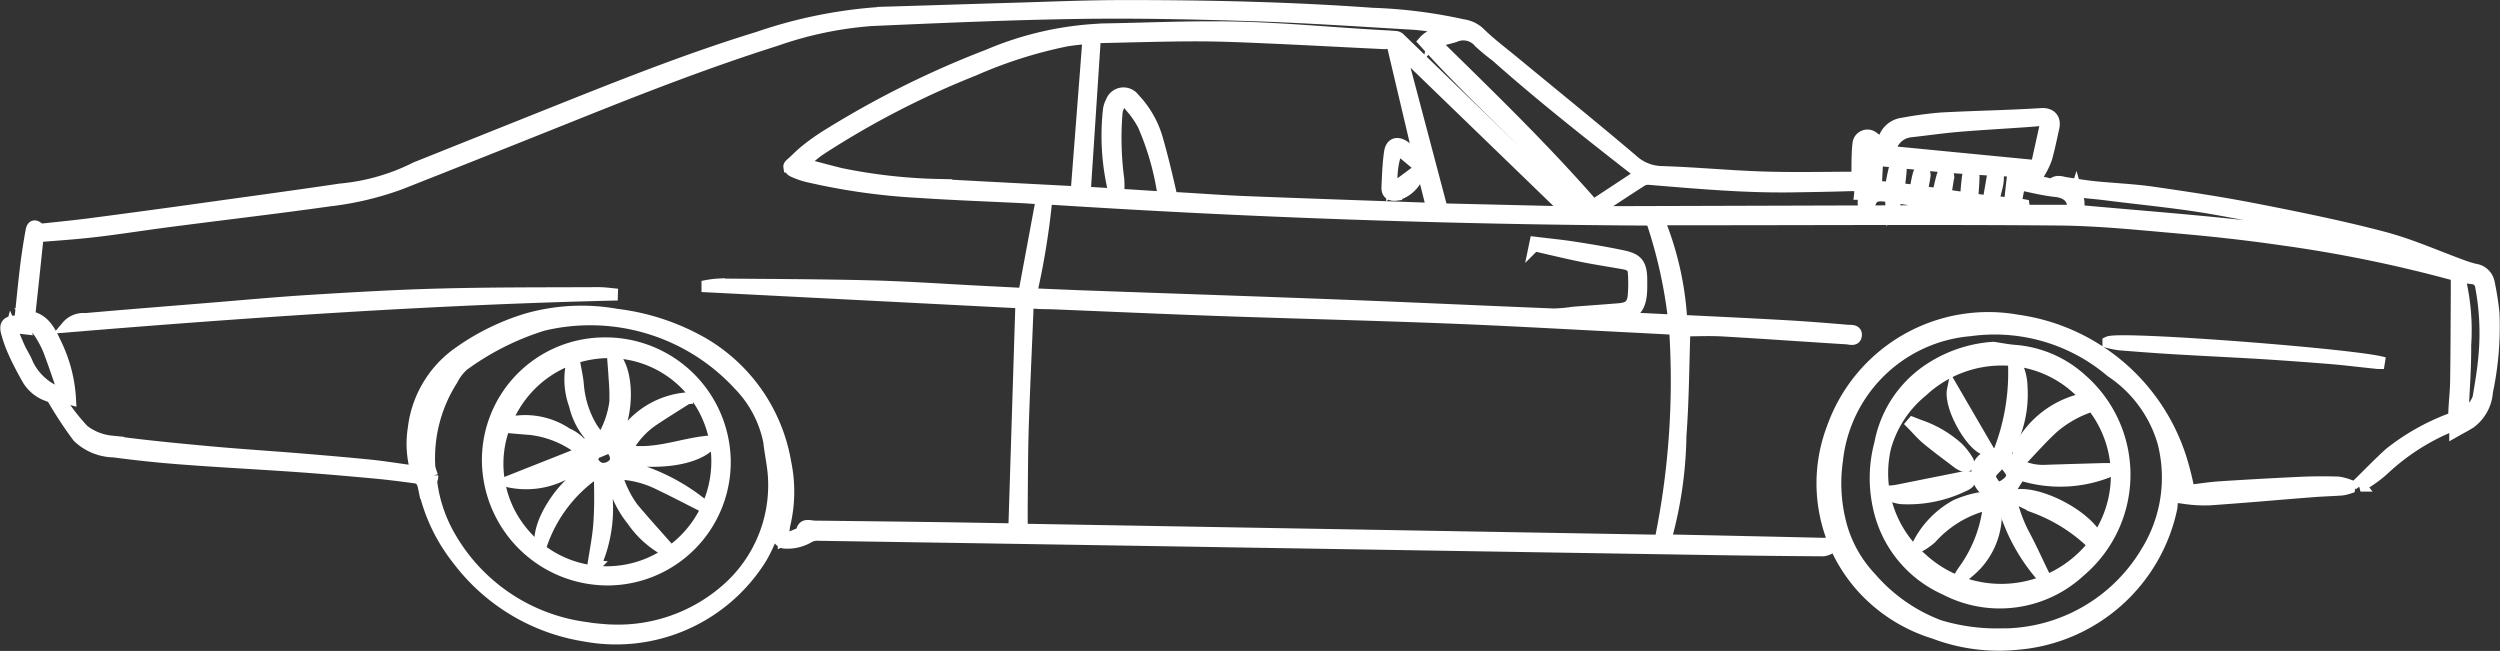
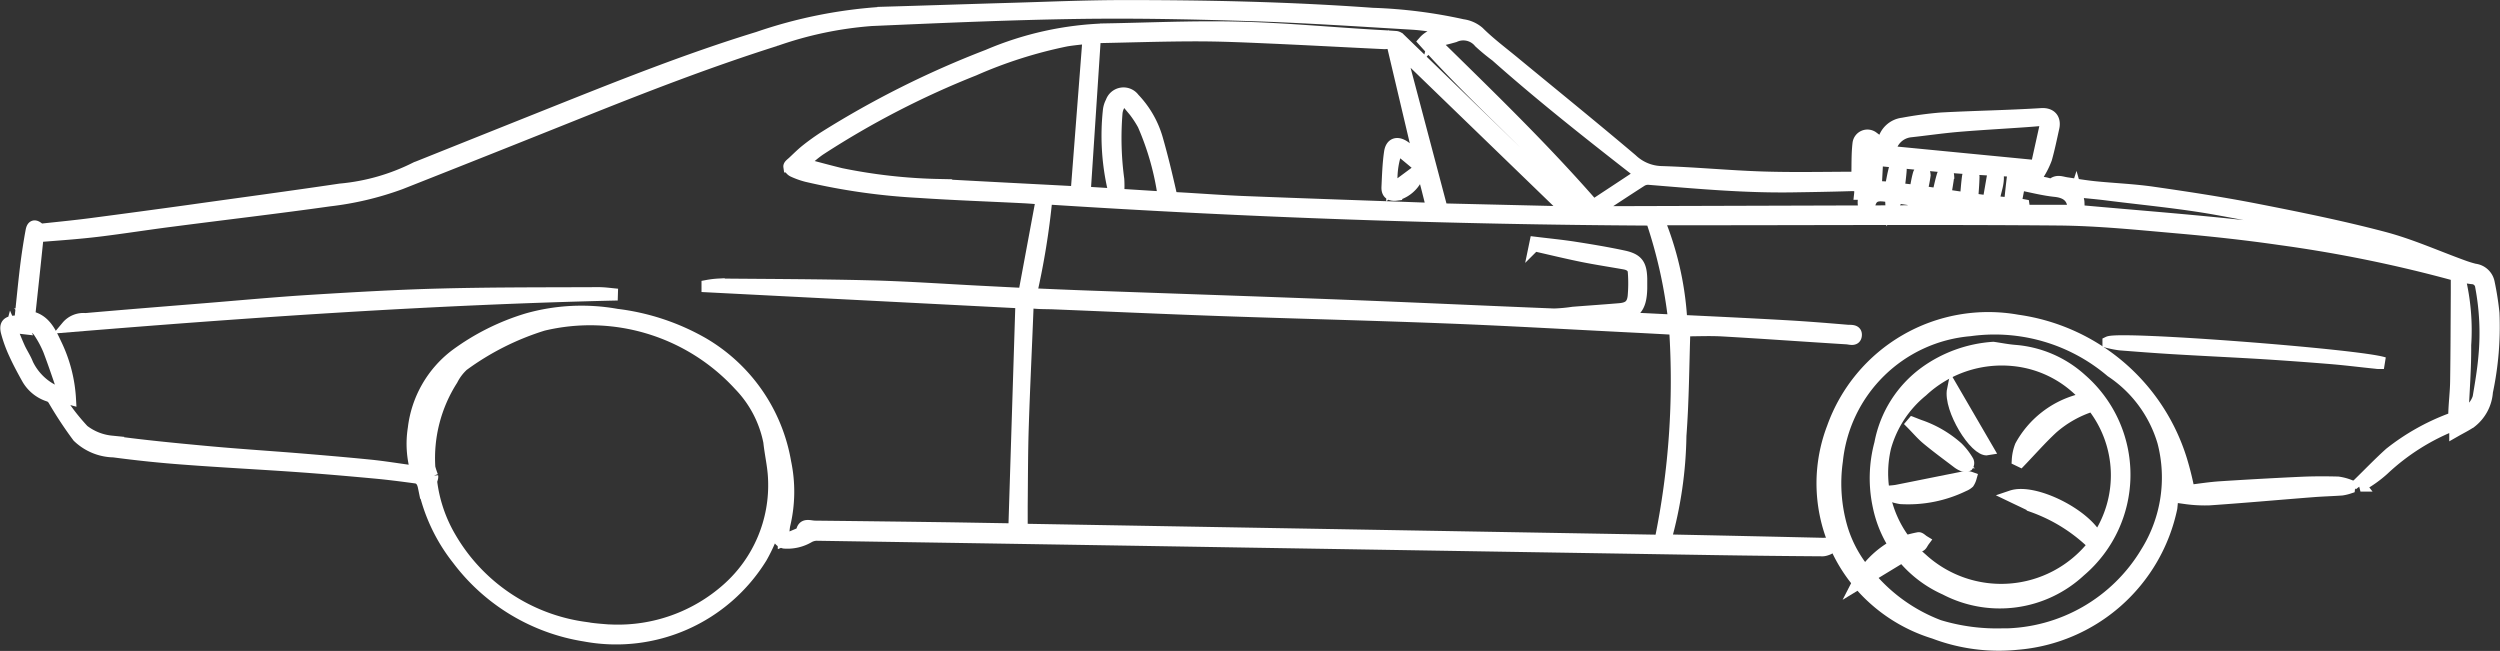
<svg xmlns="http://www.w3.org/2000/svg" width="105.714" height="27.525" viewBox="0 0 105.714 27.525">
  <rect x="0" y="0" width="105.714" height="27.525" fill="#333333" stroke="none" />
  <defs>
    <style>
      .cls-1 {
        fill: #fff;
        stroke: #fff;
        stroke-width: 0.5px;
      }
    </style>
  </defs>
  <g id="I2RchD.tif" transform="translate(0.249 0.25)">
    <g id="Group_50" data-name="Group 50">
      <path id="Path_108" data-name="Path 108" class="cls-1" d="M524.309,1548.475h1.6c5.1,0,10.209-.032,15.313.011,1.7.014,3.395.191,5.088.339,1.433.126,2.865.283,4.289.489a57.426,57.426,0,0,1,7.4,1.511,5.064,5.064,0,0,0,.713.141.392.392,0,0,1,.383.35,10.627,10.627,0,0,1,.134,3c-.05.567-.147,1.131-.242,1.693a1.109,1.109,0,0,1-.671.708c.041-.972.121-1.947.112-2.922a9.39,9.39,0,0,0-.241-2.833l-.122.007c0,.191,0,.381,0,.572-.008,1.264-.009,2.529-.028,3.793-.006.441-.063.882-.077,1.323a.268.268,0,0,1-.194.279,9.492,9.492,0,0,0-2.52,1.43c-.456.41-.881.854-1.32,1.282l.07.09a5.007,5.007,0,0,0,.968-.685A9.38,9.38,0,0,1,558,1557.14v.292c.24-.137.464-.247.668-.386a1.772,1.772,0,0,0,.679-1.278,13.294,13.294,0,0,0,.277-3.328,12.431,12.431,0,0,0-.2-1.279.69.69,0,0,0-.6-.562,4.751,4.751,0,0,1-.505-.157c-1.119-.406-2.213-.9-3.359-1.2-1.77-.466-3.568-.83-5.366-1.182-1.451-.284-2.915-.506-4.379-.717-.814-.117-1.639-.148-2.458-.231-.4-.041-.805-.109-1.207-.17-.195-.03-.381-.123-.575.044-.054.047-.212-.025-.322-.045l-1.078-.2a.277.277,0,0,0-.041-.092.809.809,0,0,0-.122-.109c-.04.047-.109.089-.116.14-.047.359-.082.72-.125,1.118l-.687-.063c.038-.439.273-.848.147-1.278l-.146-.019-.221,1.276-.683-.091c.021-.328.049-.636.056-.945,0-.077-.064-.156-.1-.234-.048.073-.128.141-.139.218-.041.3-.061.6-.09.921l-.867-.128c.045-.28.094-.541.125-.8a.691.691,0,0,0-.053-.226c-.063.059-.161.107-.182.179-.078.254-.129.516-.2.8l-.691-.1c.048-.245.1-.469.13-.7a.653.653,0,0,0-.06-.231c-.066.057-.17.1-.19.173-.064.223-.1.455-.149.715l-.7-.079c.032-.28.07-.542.087-.805,0-.067-.057-.139-.088-.208-.059.053-.154.1-.171.161-.068.256-.112.52-.167.8l-.628-.035c.021-.392.041-.776.06-1.134,1.142.11,2.267.235,3.4.321s2.269.134,3.463.2a3.485,3.485,0,0,0,.276-.573c.123-.432.212-.874.31-1.312.079-.352-.094-.606-.511-.58-1.411.089-2.827.109-4.24.186a16.085,16.085,0,0,0-1.619.219.948.948,0,0,0-.82.764c-.041.161-.106.315-.163.481-.047-.031-.065-.036-.072-.047-.054-.091-.106-.184-.159-.276-.052.1-.141.195-.149.3-.034.449-.039.9-.068,1.35a.787.787,0,0,1-.1.33.785.785,0,0,0-.088.673c.084-.073.2-.124.224-.2.123-.388.415-.352.715-.314.051.006.1.016.176.028l.023.469.276-.427.694.1-.039.263c.135-.3.375-.219.6-.172.2.042.494-.022.44.4.337-.529.762-.143,1.134-.188.017,0,.053.056.059.09,0,.018-.035.058-.06.063a.953.953,0,0,1-.181.011l-15.418.046a1.024,1.024,0,0,1-.1-.005c.651-.427,1.338-.883,2.031-1.327a.54.54,0,0,1,.314-.072c2.014.165,4.028.349,6.053.319.815-.012,1.631-.026,2.446-.051.25-.008.465-.01.424.366a.88.88,0,0,0,.16-.636c-.007-.372-.022-.745-.033-1.117-.008-.254.012-.49.332-.551.032-.006.055-.058.084-.091a.384.384,0,0,0-.612.263c-.053.453-.037.913-.049,1.37a.3.3,0,0,0,.006.073c-1.332,0-2.657.033-3.98-.009-1.439-.045-2.874-.187-4.313-.23a1.891,1.891,0,0,1-1.25-.523c-1.661-1.406-3.353-2.775-5.032-4.16-.488-.4-1-.786-1.444-1.228a1.3,1.3,0,0,0-.675-.3,20.72,20.72,0,0,0-3.809-.481c-3.508-.255-7.022-.33-10.537-.327-1.562,0-3.123.07-4.685.115-1.822.052-3.643.115-5.465.167a20.029,20.029,0,0,0-5.3,1.056c-3.028.928-5.962,2.108-8.9,3.28q-2.754,1.1-5.5,2.2a.4.4,0,0,0-.049.017,8.847,8.847,0,0,1-3.218.924c-2.125.316-4.255.6-6.384.9q-2.008.278-4.018.542c-.739.1-1.48.171-2.221.251a.182.182,0,0,1-.122-.044c-.166-.143-.266-.125-.308.1q-.141.765-.235,1.538c-.09.747-.161,1.5-.244,2.275-.047,0-.129.013-.212.018-.321.02-.433.135-.353.451a5.6,5.6,0,0,0,.336.922c.16.354.348.7.536,1.037a1.593,1.593,0,0,0,.933.744.416.416,0,0,1,.185.169,16.518,16.518,0,0,0,1.024,1.552,2.231,2.231,0,0,0,1.507.624q1.494.2,3,.31c1.583.12,3.169.2,4.752.311,1.1.078,2.2.174,3.292.275.577.053,1.153.128,1.728.206.215.029.3.2.341.4a7.4,7.4,0,0,0,1.434,3.051,8.356,8.356,0,0,0,5.369,3.233,7.212,7.212,0,0,0,7.471-3.306,7.066,7.066,0,0,0,.885-2.8c-.054.4-.117.789-.158,1.185a3.811,3.811,0,0,0-.014.774.353.353,0,0,0,.252.217,1.788,1.788,0,0,0,1.045-.243.716.716,0,0,1,.317-.088q9.153.141,18.306.291,9.843.159,19.686.316,2.279.036,4.557.051c.116,0,.333-.089.332-.132-.006-.2-.195-.148-.321-.151q-3.163-.073-6.327-.138c-.1,0-.208,0-.339,0a17.184,17.184,0,0,0,.646-4.429c.112-1.49.117-2.989.167-4.45.478,0,1.023-.026,1.564,0,1.767.1,3.532.229,5.3.337.135.008.364.1.387-.128s-.214-.191-.353-.2c-.856-.072-1.712-.142-2.569-.191-1.412-.081-2.825-.148-4.238-.216-.141-.007-.217-.036-.234-.2A13.2,13.2,0,0,0,524.309,1548.475Zm-68.892,4.12c.117-1.094.232-2.143.339-3.193.016-.159.069-.217.236-.229.778-.06,1.557-.117,2.331-.21,1.066-.129,2.128-.3,3.193-.434,2.2-.286,4.4-.543,6.6-.852a13.06,13.06,0,0,0,3-.713q3.774-1.49,7.542-3c2.745-1.1,5.5-2.169,8.321-3.061a15.771,15.771,0,0,1,4.055-.852c2.9-.126,5.81-.256,8.717-.3,2.429-.036,4.861.014,7.29.092,2.289.074,4.575.227,6.862.363.535.032,1.066.135,1.6.206-.367.194-.8.2-1.1.54,2.21,2.467,4.717,4.627,6.965,7.1-.111.039-.2.077-.291.1-.19.049-.271-.1-.381-.209q-3.661-3.552-7.325-7.1a.277.277,0,0,0-.153-.082c-.371-.028-.742-.045-1.113-.068-1.87-.115-3.739-.287-5.611-.33-1.847-.043-3.7.043-5.545.076a13.724,13.724,0,0,0-4.989,1.1,39.926,39.926,0,0,0-6.936,3.471c-.253.166-.5.342-.737.53-.2.159-.382.342-.569.517-.062.058-.17.133-.162.187a.319.319,0,0,0,.175.2,3.3,3.3,0,0,0,.562.2,26.945,26.945,0,0,0,4.731.674c1.472.1,2.947.151,4.42.225.255.013.509.035.792.055l-.749,4.029-1.8-.092c-1.56-.079-3.119-.19-4.681-.23-2.142-.055-4.285-.057-6.428-.077a3.7,3.7,0,0,0-.482.057l0,.026,13.274.68c-.1,3.195-.2,6.376-.3,9.575a1.716,1.716,0,0,1-.173.012c-1.024-.016-2.048-.036-3.073-.05q-2.591-.035-5.182-.063c-.216,0-.513-.151-.556.25,0,.014-.042.027-.065.037l-.713.3a3.156,3.156,0,0,1,.038-.635,6.032,6.032,0,0,0,.042-2.671,7.235,7.235,0,0,0-3.484-5.03,9.683,9.683,0,0,0-3.645-1.208,8.42,8.42,0,0,0-3.784.187,9.941,9.941,0,0,0-3.031,1.519,4.562,4.562,0,0,0-1.768,3.1,4.151,4.151,0,0,0,.119,1.83c-.111-.014-.194-.023-.277-.034-.566-.077-1.13-.17-1.7-.227-1.052-.105-2.106-.194-3.16-.28-1.262-.1-2.526-.182-3.787-.3-1.329-.123-2.658-.251-3.979-.433a2.315,2.315,0,0,1-1.184-.471,8.679,8.679,0,0,1-1.049-1.367l.057-.082.43.117a6.108,6.108,0,0,0-.619-2.352C456.292,1553.213,456.048,1552.7,455.416,1552.594Zm41.972,9c0-.357,0-.676,0-.995.012-1.117.009-2.235.045-3.352.053-1.662.136-3.322.2-4.983.007-.185.056-.287.275-.265.276.028.555.02.832.031,2.333.094,4.665.2,7,.282,3.218.113,6.437.19,9.655.316,2.584.1,5.166.251,7.748.38.614.031,1.228.064,1.867.1a33.5,33.5,0,0,1-.618,8.953Zm26.632-13.1a20.224,20.224,0,0,1,.951,4.258l-1.273-.064-1.212-.056c.831-.127,1.08-.4,1.1-1.236q0-.208,0-.416c-.016-.6-.171-.817-.757-.943-.685-.147-1.378-.262-2.07-.37-.549-.085-1.1-.138-1.653-.206l-.018.087a.306.306,0,0,0,.081.05c.639.146,1.276.3,1.919.431.594.12,1.193.21,1.79.316.2.036.375.136.386.359a6.3,6.3,0,0,1-.007,1.033c-.043.367-.217.5-.592.532-.655.055-1.312.1-1.967.151a6.824,6.824,0,0,1-.8.074c-2.974-.119-5.948-.259-8.922-.373-3.59-.138-7.182-.257-10.772-.386-.805-.029-1.611-.064-2.428-.1a31.912,31.912,0,0,0,.656-4.042Q511.2,1548.421,524.021,1548.49Zm-10.975-7.5,1.175,4.977c-.147-.135-.241-.222-.336-.307a3.567,3.567,0,0,0-.3-.254c-.316-.224-.573-.147-.628.229-.071.485-.086.98-.109,1.471-.012.256.121.357.376.325a1.358,1.358,0,0,0,.985-1.08l-1.159.86a3.651,3.651,0,0,1,.219-1.748c.27.223.508.418.743.616.1.088.262.165.3.277.163.541.291,1.093.437,1.66-.088,0-.138,0-.189,0-2.584-.092-5.168-.179-7.752-.281-.953-.037-1.9-.112-2.858-.164-.158-.009-.23-.049-.271-.228-.173-.765-.357-1.529-.573-2.283a4.088,4.088,0,0,0-.977-1.695.541.541,0,0,0-.951.145.963.963,0,0,0-.109.343,10.009,10.009,0,0,0,.168,3.2,1.3,1.3,0,0,0,.142.28l.094-.016a4.223,4.223,0,0,0,0-.537,13.1,13.1,0,0,1-.075-2.8.86.86,0,0,1,.084-.3c.12-.245.261-.28.432-.075a4.515,4.515,0,0,1,.615.863,11.6,11.6,0,0,1,.864,3.077l-3.34-.211.43-6.55a.864.864,0,0,1,.1-.014c1.4-.028,2.794-.075,4.19-.076,1.041,0,2.082.047,3.122.093,1.612.071,3.223.16,4.835.237A1.946,1.946,0,0,0,513.046,1540.987Zm-33.005,24.871c-.274-.028-.717-.047-1.151-.124a7.8,7.8,0,0,1-5.669-3.811,6.152,6.152,0,0,1-.8-2.341c-.011-.081.055-.172.041-.251a3.472,3.472,0,0,1-.121-.37,6.147,6.147,0,0,1,.956-3.71,2.14,2.14,0,0,1,.46-.61,11.454,11.454,0,0,1,3.391-1.71,8.558,8.558,0,0,1,8.3,2.54,4.781,4.781,0,0,1,1.261,2.409c.055.523.182,1.041.2,1.563a5.855,5.855,0,0,1-1.965,4.652A6.975,6.975,0,0,1,480.041,1565.858Zm19.664-18.548c-.058,0-.117,0-.177,0-1.889-.1-3.778-.195-5.666-.3a22.79,22.79,0,0,1-4.129-.465c-.523-.128-1.043-.271-1.633-.425.3-.243.53-.459.788-.627a36.9,36.9,0,0,1,6.478-3.343,19.185,19.185,0,0,1,3.9-1.242c.317-.053.638-.079.943-.117Zm13.654-6.054,7.143,6.911-5.349-.126Zm1.439-.312a9.013,9.013,0,0,0,.89-.211.884.884,0,0,1,1.057.244,8.687,8.687,0,0,0,.7.578c1.951,1.733,4,3.344,6.071,4.958-.014.028-.024.09-.06.114-.64.425-1.282.846-1.9,1.254C519.426,1545.443,517.118,1543.218,514.8,1540.943Zm19.3,4.667a.98.98,0,0,1,.868-.862c.68-.074,1.357-.174,2.038-.231.959-.08,1.92-.131,2.88-.2.287-.02.574-.046.849-.069l-.435,1.964Zm7.871,1.673c.449.046.9.083,1.342.14,1.52.192,3.049.332,4.555.6,2.194.393,4.374.864,6.553,1.335.756.164,1.491.428,2.236.646l-.02.07a58.22,58.22,0,0,0-7.231-1.286c-2.433-.274-4.876-.456-7.331-.68a3.08,3.08,0,0,0,0-.388A4.253,4.253,0,0,0,541.972,1547.283Zm-87.315,5.819.07-.082.427.049a.194.194,0,0,0,.066,0c.112-.029.24-.109.33-.078a.651.651,0,0,1,.307.262,4.328,4.328,0,0,1,.4.754c.235.618.441,1.247.658,1.869,0,0-.013.008-.024,0a2.423,2.423,0,0,1-1.543-1.286c-.091-.24-.241-.458-.349-.693C454.876,1553.639,454.77,1553.369,454.657,1553.1Zm87.2-5h-4.411l0-.1a1.577,1.577,0,0,1,.223-.023c.563.019,1.126.049,1.689.059a1.78,1.78,0,0,0,.408-.089l-.012-.084-.338-.063.156-.819c.519.1,1.013.232,1.516.284s.778.284.775.8A.106.106,0,0,1,541.855,1548.105Z" transform="translate(-454.431 -1539.45)" />
      <path id="Path_109" data-name="Path 109" class="cls-1" d="M533.322,1683.5c.121.527.24,1.054.368,1.579.017.072.077.185.125.19a5.914,5.914,0,0,0,1,.054c1.462-.1,2.923-.232,4.384-.346.406-.032.814-.042,1.221-.071a1.891,1.891,0,0,0,.312-.075l.011-.1a2.147,2.147,0,0,0-.486-.127c-.511-.013-1.024-.014-1.534.009q-1.716.079-3.43.19c-.448.029-.893.1-1.341.155a12.867,12.867,0,0,0-.321-1.3,8.473,8.473,0,0,0-6.928-5.9,6.984,6.984,0,0,0-7.811,4.533,6.566,6.566,0,0,0,1.321,6.821,6.775,6.775,0,0,0,2.966,1.854,7.7,7.7,0,0,0,3.527.463,7.26,7.26,0,0,0,6.509-5.745,11.271,11.271,0,0,0,.037-2.039c0-.042,0-.085-.006-.128Zm-7.221,7.522a8.42,8.42,0,0,1-2.712-.357,7.155,7.155,0,0,1-2.888-2.02,5.291,5.291,0,0,1-1.22-2.095,6.743,6.743,0,0,1-.208-2.856,6.178,6.178,0,0,1,5.623-5.524,7.615,7.615,0,0,1,5.974,1.74,5.412,5.412,0,0,1,2.2,2.983,5.974,5.974,0,0,1-.713,4.665A7.126,7.126,0,0,1,526.1,1691.027Z" transform="translate(-441.644 -1664.453)" />
      <path id="Path_110" data-name="Path 110" class="cls-1" d="M514.866,1688.737c-1.026-.34-11.153-1.121-11.652-.88a4.513,4.513,0,0,0,.479.093c.751.059,1.5.117,2.254.162,1.211.073,2.422.129,3.633.2q1.516.094,3.03.218c.645.053,1.287.135,1.93.2C514.63,1688.745,514.722,1688.737,514.866,1688.737Z" transform="translate(-414.31 -1673.635)" />
      <path id="Path_111" data-name="Path 111" class="cls-1" d="M1284.888,1667.931c7.752-.638,15.5-1.173,23.279-1.35-.275-.023-.55-.067-.824-.065-2.2.011-4.407,0-6.609.057-1.829.045-3.657.151-5.483.264-1.513.093-3.023.235-4.534.358-1.683.136-3.367.27-5.049.418A.9.9,0,0,0,1284.888,1667.931Z" transform="translate(-1282.301 -1654.374)" />
-       <path id="Path_112" data-name="Path 112" class="cls-1" d="M1247.441,1693.757a5.042,5.042,0,0,0-5.15-4.986,4.937,4.937,0,0,0-4.872,4.961,5.07,5.07,0,0,0,5.1,5.027A4.969,4.969,0,0,0,1247.441,1693.757Zm-4.744-.87c.685-.952.7-3.016.01-3.6.025.341.053.662.071.984a8.55,8.55,0,0,1,.03.984,4,4,0,0,1-.592,1.623,5.3,5.3,0,0,1-.4-.524,4.14,4.14,0,0,1-.584-1.808c-.024-.315-.1-.626-.151-.939l-.1.013a3.135,3.135,0,0,0,.12,1.766,3.039,3.039,0,0,0,.8,1.454l-.481.466.074.048-3.182,1.26a3.492,3.492,0,0,0,3.157-.905l.216.435c-1.087.519-2.231,2.286-2.021,3.179a6.067,6.067,0,0,1,2.259-3.043c.06.06.232.152.234.247.013.64.019,1.283-.031,1.92-.045.576-.163,1.147-.249,1.721l.074.009a5.933,5.933,0,0,0,.365-3.735c.106-.022.182-.04.258-.053a.352.352,0,0,1,.086.009,4.4,4.4,0,0,0,.877,1.855,4.093,4.093,0,0,0,1.557,1.35c-.055.04-.094.072-.136.1a4.614,4.614,0,0,1-6.222-1.122,4.522,4.522,0,0,1-.715-4.022c.034-.126.062-.26.245-.243.318.029.637.055.956.08a4.247,4.247,0,0,1,2.03.8,1.836,1.836,0,0,0,.227.112l.043-.069a1.666,1.666,0,0,0-.761-.645,3.158,3.158,0,0,0-2.593-.428,4.683,4.683,0,0,1,5.116-2.961,4.545,4.545,0,0,1,3.525,2.875,4.692,4.692,0,0,1-1.465,5.356c-.131.1-.222.1-.33-.02-.5-.568-1.007-1.122-1.487-1.7a4.562,4.562,0,0,1-.684-1.439,4.2,4.2,0,0,1,1.853.463c.563.267,1.115.557,1.672.838l.032-.064a8.382,8.382,0,0,0-3.318-1.574l.055-.294c2.123.313,3.443-.192,3.777-.733-1.2.063-2.364.629-3.651.4a3.453,3.453,0,0,1,1.149-1.3c.472-.316.957-.614,1.436-.919a3.578,3.578,0,0,0-2.924,1.975Zm-.145.276a.586.586,0,0,1,.273.608.615.615,0,0,1-.615.3.578.578,0,0,1-.346-.282.332.332,0,0,1,.227-.433C1242.242,1693.294,1242.39,1693.23,1242.553,1693.162Z" transform="translate(-1217.04 -1674.503)" />
      <path id="Path_113" data-name="Path 113" class="cls-1" d="M622.922,1690.709a5.554,5.554,0,0,0-2.866,1.028,4.818,4.818,0,0,0-1.914,3.019,5.636,5.636,0,0,0-.066,2.669,4.915,4.915,0,0,0,2.815,3.493,4.976,4.976,0,0,0,5.7-.77,5.34,5.34,0,0,0,.054-8.092,4.71,4.71,0,0,0-2.816-1.218C623.528,1690.814,623.226,1690.753,622.922,1690.709Zm4.262,8.293a.968.968,0,0,1-.064.1,4.973,4.973,0,0,1-7.225.536,4.771,4.771,0,0,1-1.54-4.723,4.692,4.692,0,0,1,1.557-2.374,4.938,4.938,0,0,1,3.852-1.305,4.686,4.686,0,0,1,3.065,1.558.522.522,0,0,1,.054.1,2.6,2.6,0,0,0-.383.045,3.994,3.994,0,0,0-2.417,1.923,1.942,1.942,0,0,0-.129.594l.11.053c.448-.467.876-.954,1.348-1.394a4.692,4.692,0,0,1,1.707-.958,4.75,4.75,0,0,1,.2,5.623c-.492-1.023-2.671-2.112-3.626-1.79.308.148.6.282.892.429a7.052,7.052,0,0,1,2.426,1.468A.9.9,0,0,0,627.185,1699Z" transform="translate(-538.884 -1676.256)" />
-       <path id="Path_114" data-name="Path 114" class="cls-1" d="M627.018,1705.1c-.247-.509-.48-1.026-.745-1.525a6.171,6.171,0,0,1-.633-1.8.313.313,0,0,1,.051-.192c.123-.209.256-.412.384-.616a5.538,5.538,0,0,0,3.821-.153l0-.078c-.078,0-.156,0-.234,0-.85.025-1.7.047-2.549.077a2.235,2.235,0,0,1-1.448-.473,1.844,1.844,0,0,0-.285-.147,4.8,4.8,0,0,0,.766-2.923,2.251,2.251,0,0,0-.334-1.141,9.176,9.176,0,0,1-.641,3.95c-.55.049-.893.367-.9.793a.967.967,0,0,0,1,.967,7.827,7.827,0,0,0,1.643,3.32Zm-1.7-4.717a3.017,3.017,0,0,1,.37.443c.126.226.017.421-.274.606a.3.3,0,0,1-.464-.078c-.189-.256-.189-.38.028-.608C625.078,1700.648,625.171,1700.547,625.323,1700.385Z" transform="translate(-540.909 -1681.156)" />
      <path id="Path_115" data-name="Path 115" class="cls-1" d="M686.074,1748.527a2.479,2.479,0,0,0,.662.207,5.37,5.37,0,0,0,2.665-.533.665.665,0,0,0,.2-.122.776.776,0,0,0,.095-.211.61.61,0,0,0-.209-.036c-.98.192-1.959.393-2.94.587a3.723,3.723,0,0,1-.43.036Z" transform="translate(-606.61 -1727.917)" />
-       <path id="Path_116" data-name="Path 116" class="cls-1" d="M679.917,1759.345a2.646,2.646,0,0,0,.468-.332,4.7,4.7,0,0,1,2.116-1.356c.067-.021.106-.13.158-.2-.074-.045-.161-.142-.219-.128a4.577,4.577,0,0,0-.982.3,3.862,3.862,0,0,0-1.6,1.635Z" transform="translate(-598.981 -1736.512)" />
-       <path id="Path_117" data-name="Path 117" class="cls-1" d="M674.878,1761.271a4.534,4.534,0,0,0,.627-.542,3.182,3.182,0,0,0,.842-2.249.351.351,0,0,0,0-.1c-.056-.133-.118-.264-.178-.4a1.316,1.316,0,0,0-.134.347,5.716,5.716,0,0,1-1.074,2.686c-.045.068-.086.137-.129.206Z" transform="translate(-592.194 -1737.101)" />
+       <path id="Path_116" data-name="Path 116" class="cls-1" d="M679.917,1759.345c.067-.021.106-.13.158-.2-.074-.045-.161-.142-.219-.128a4.577,4.577,0,0,0-.982.3,3.862,3.862,0,0,0-1.6,1.635Z" transform="translate(-598.981 -1736.512)" />
      <path id="Path_118" data-name="Path 118" class="cls-1" d="M687.132,1724.026c.215.217.413.454.647.648.412.342.845.659,1.272.983a.972.972,0,0,0,.246.141.22.22,0,0,0,.185-.008.185.185,0,0,0,.014-.18,2.74,2.74,0,0,0-.436-.567,4.665,4.665,0,0,0-1.549-.919c-.118-.039-.233-.089-.349-.133Z" transform="translate(-606.531 -1706.357)" />
      <path id="Path_119" data-name="Path 119" class="cls-1" d="M680,1711.728l-1.475-2.536C678.358,1710.006,679.478,1711.825,680,1711.728Z" transform="translate(-596.194 -1692.973)" />
    </g>
  </g>
</svg>